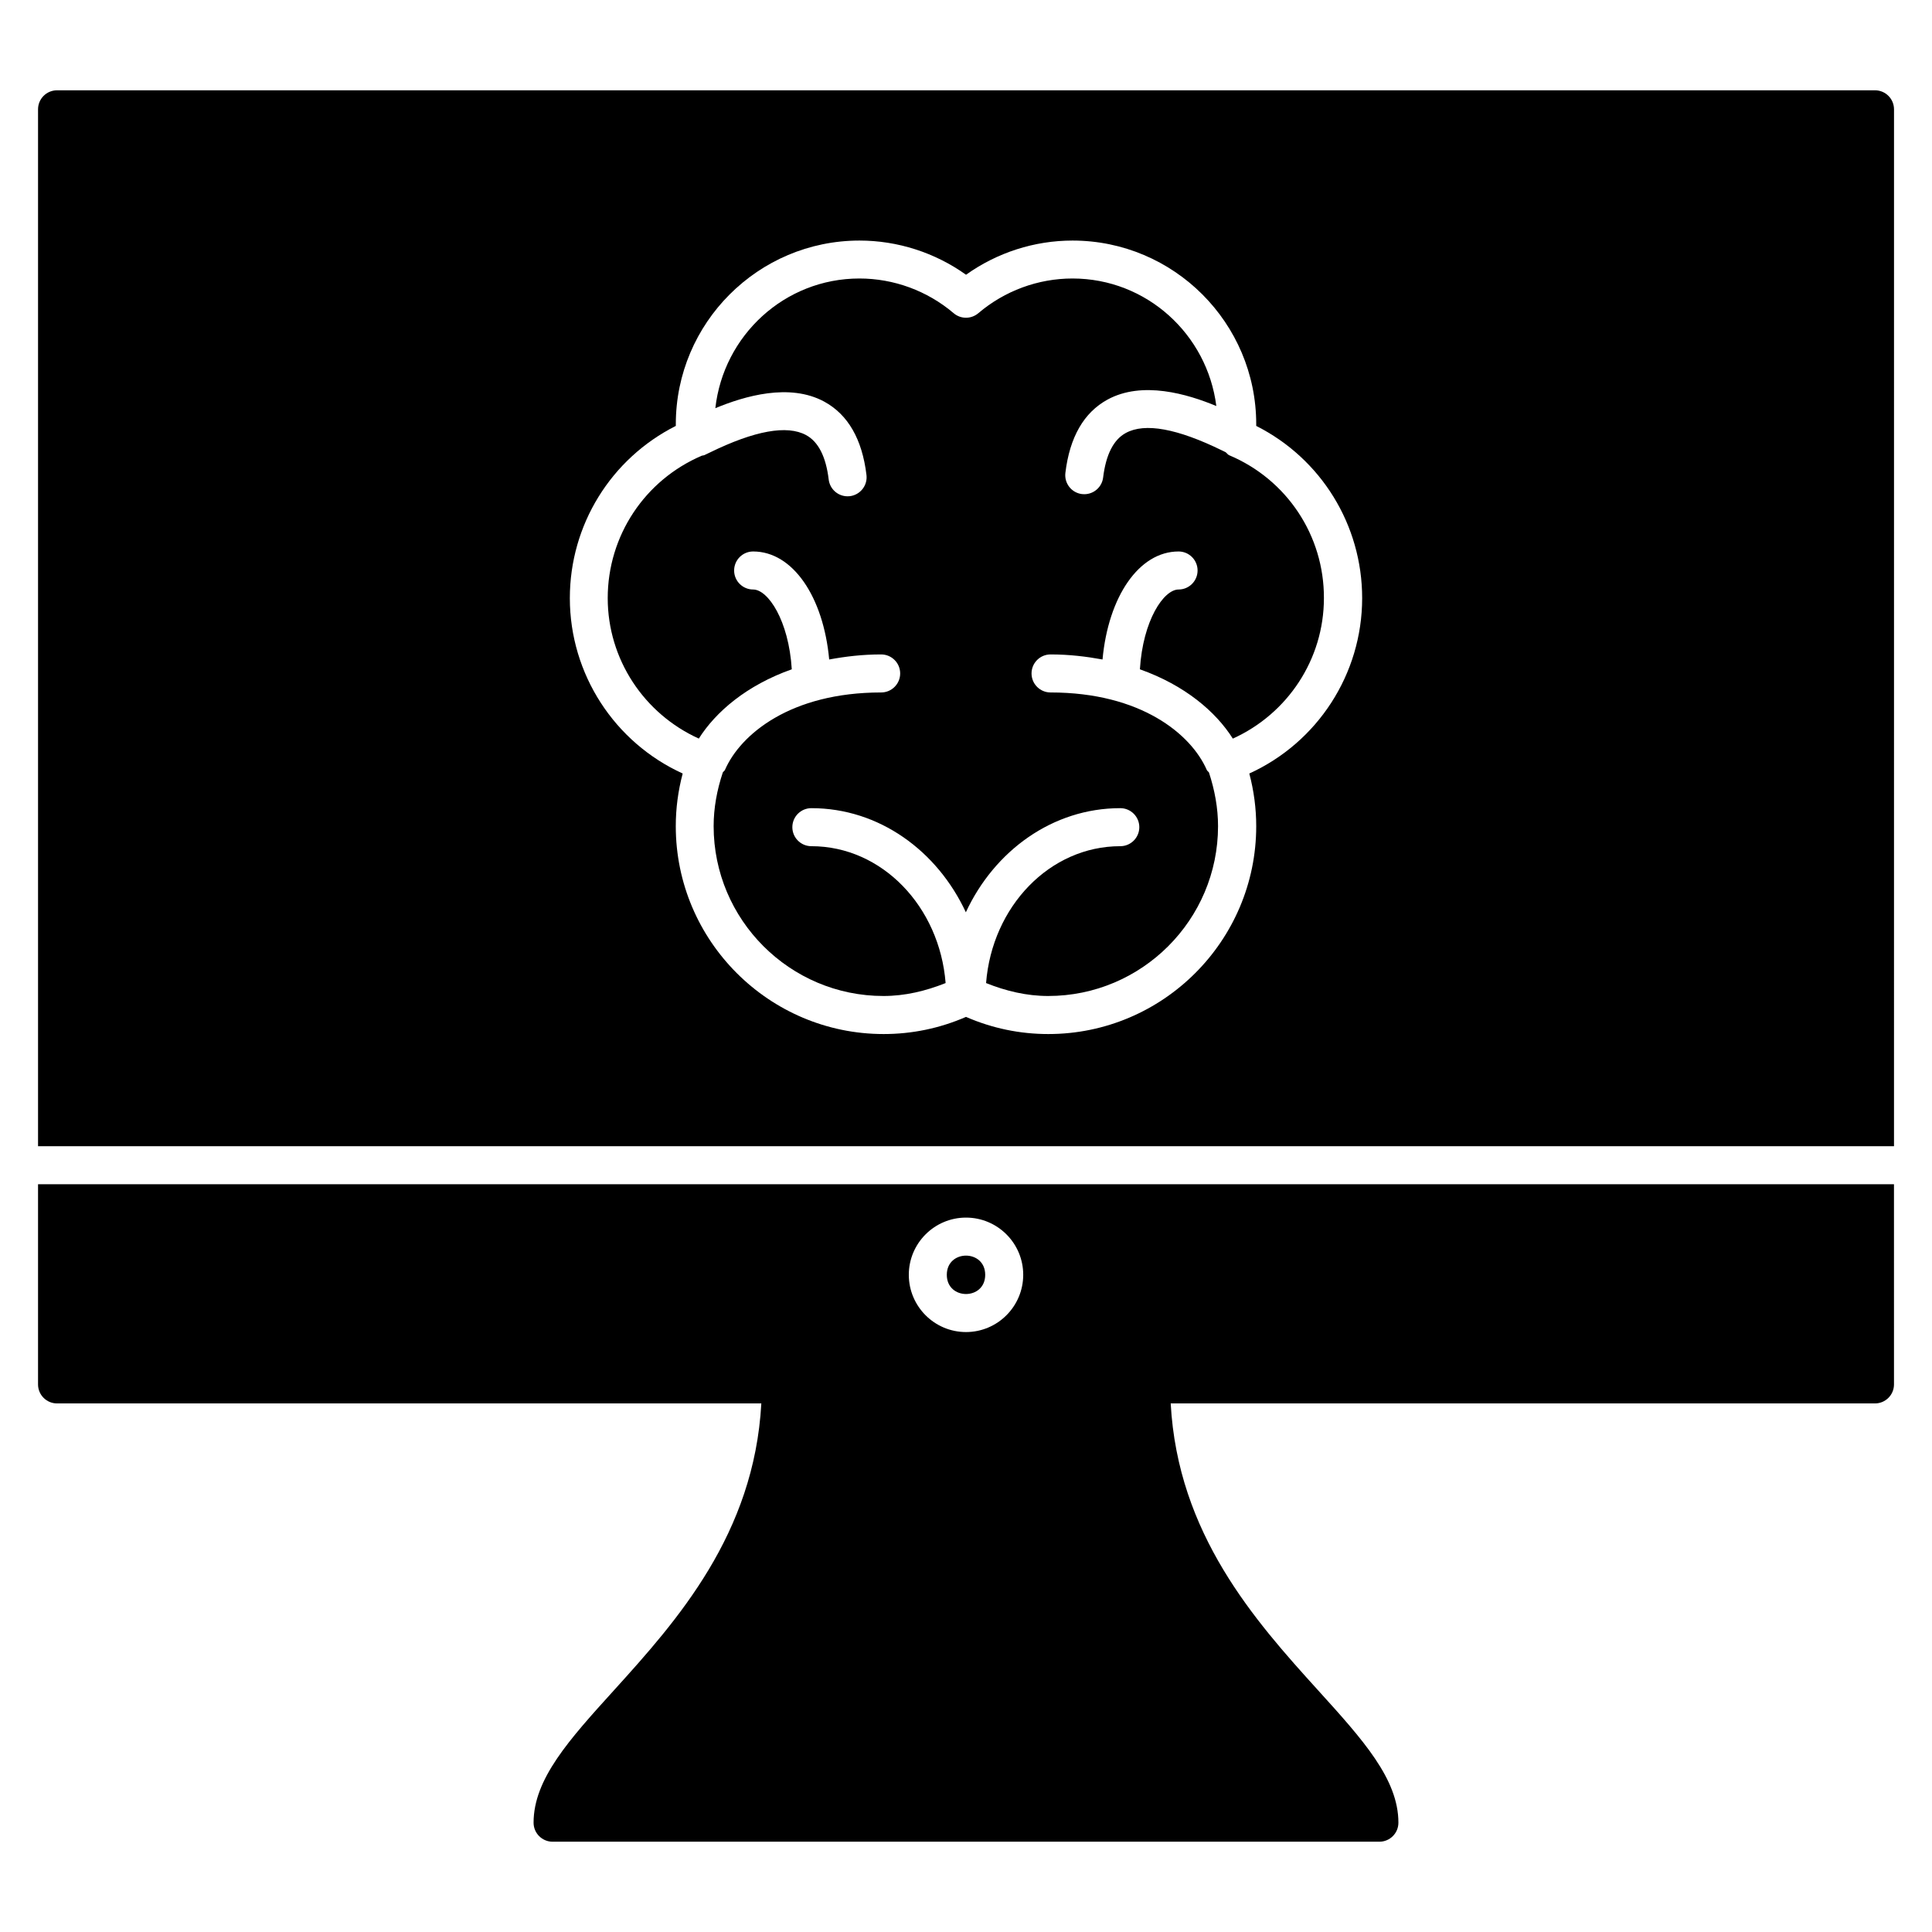
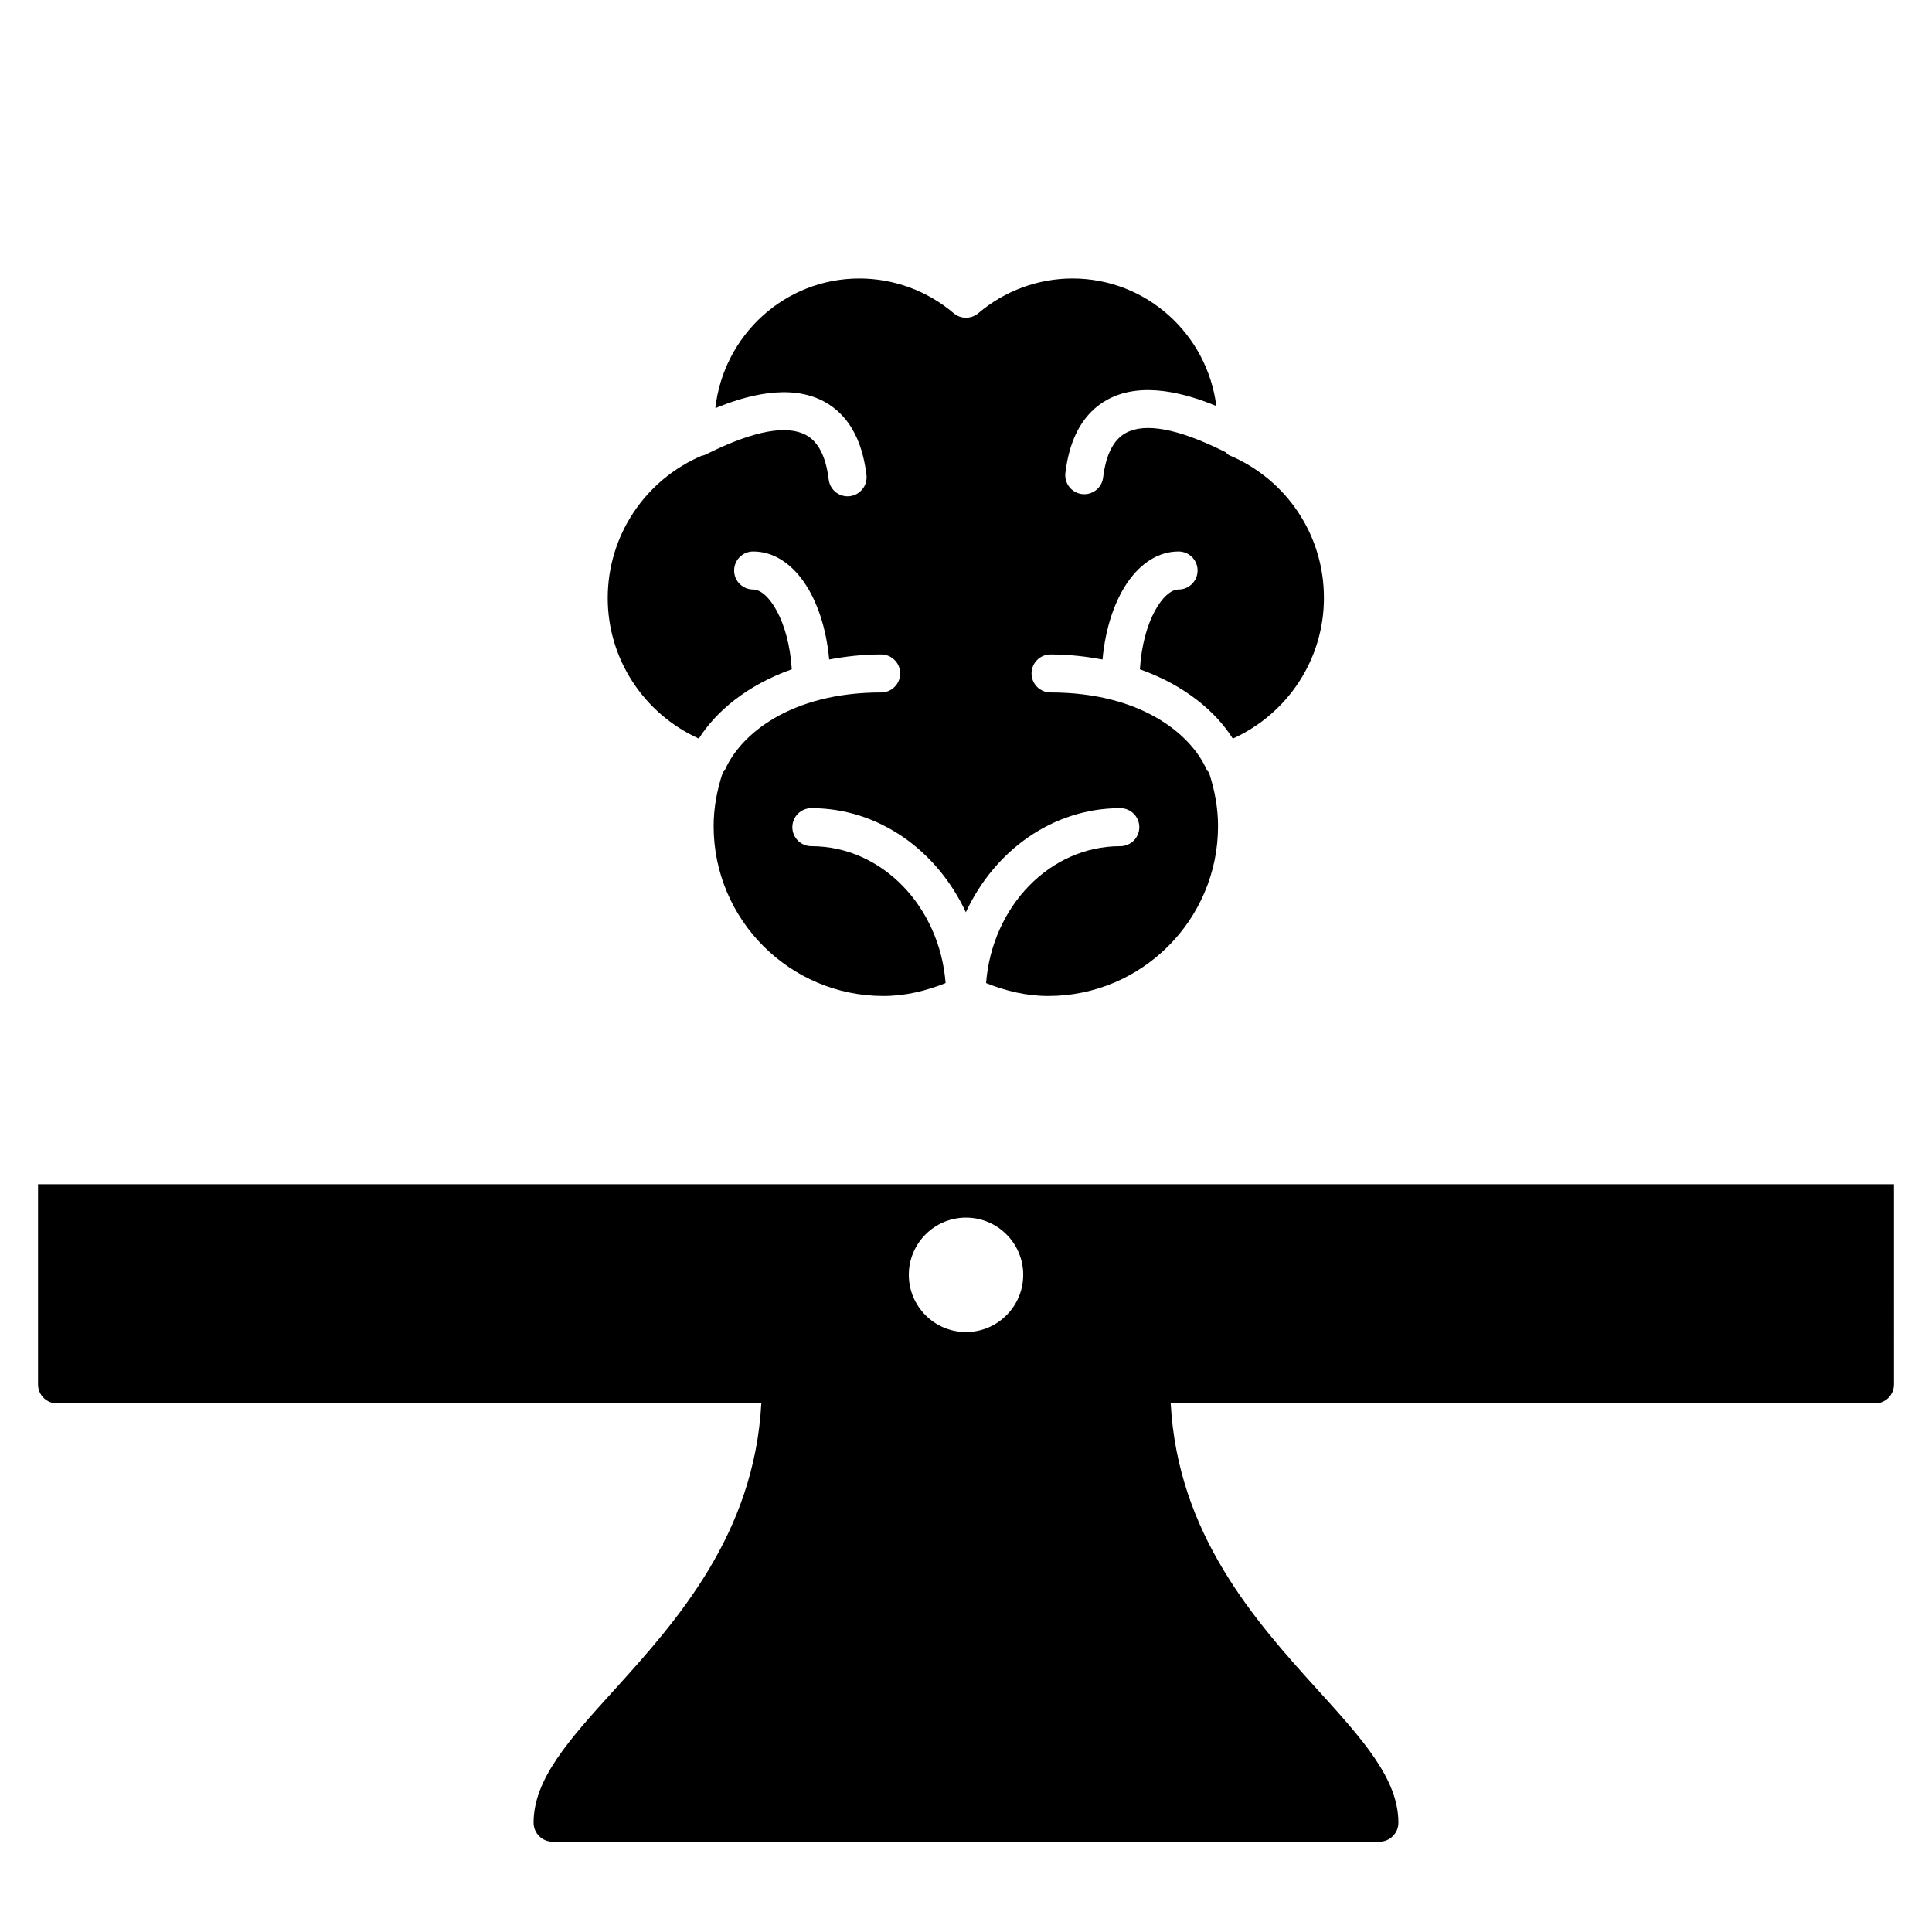
<svg xmlns="http://www.w3.org/2000/svg" fill="#000000" width="800px" height="800px" version="1.1" viewBox="144 144 512 512">
  <g>
-     <path d="m640.88 167.93h-481.76c-2.781 0-5.039 2.258-5.039 5.039v274.79h491.85l0.004-274.79c-0.012-2.793-2.258-5.039-5.051-5.039zm-165.8 181.06c1.219 4.613 1.832 9.289 1.832 13.957 0 30.371-24.719 55.086-55.098 55.086-7.535 0-14.871-1.523-21.816-4.543-6.961 3.023-14.289 4.543-21.824 4.543-30.371 0-55.086-24.719-55.086-55.086 0-4.695 0.613-9.371 1.832-13.957-18.066-8.23-29.906-26.34-29.906-46.473 0-19.438 10.914-36.98 28.082-45.645v-0.441c0-26.844 21.836-48.68 48.68-48.68 10.125 0 20.012 3.195 28.234 9.059 8.223-5.863 18.086-9.059 28.223-9.059 26.844 0 48.68 21.836 48.68 48.68v0.441c17.168 8.656 28.074 26.207 28.074 45.645-0.004 20.133-11.84 38.242-29.906 46.473z" />
    <path d="m469.75 264.64c-0.402-0.172-0.613-0.555-0.945-0.805l-0.957-0.465c-11.871-5.812-20.453-7.394-25.504-4.625-3.246 1.762-5.262 5.734-6.004 11.789-0.301 2.551-2.481 4.434-4.988 4.434-0.211 0-0.402-0.012-0.613-0.031-2.762-0.332-4.734-2.84-4.402-5.613 1.137-9.48 4.906-16.02 11.184-19.438 9.211-5.008 21.129-1.48 28.816 1.715-2.398-18.992-18.48-33.797-38.117-33.797-9.117 0-17.984 3.266-24.957 9.199-1.895 1.602-4.644 1.602-6.531 0-6.984-5.934-15.852-9.199-24.98-9.199-19.84 0-36.031 15.105-38.18 34.371 7.688-3.195 19.648-6.742 28.867-1.734 6.277 3.414 10.047 9.957 11.184 19.438 0.332 2.762-1.641 5.269-4.402 5.613-0.211 0.02-0.414 0.031-0.613 0.031-2.519 0-4.684-1.883-4.996-4.434-0.727-6.066-2.742-10.027-5.996-11.789-5.039-2.731-13.613-1.188-25.473 4.606l-1.5 0.715c-0.211 0.09-0.422 0.07-0.637 0.133-15.164 6.481-24.957 21.262-24.957 37.754 0 16.184 9.602 30.633 24.141 37.223 4.484-7.094 12.688-14.137 24.637-18.359-0.797-12.969-6.309-21.148-10.238-21.148-2.781 0-5.039-2.258-5.039-5.039s2.258-5.039 5.039-5.039c10.5 0 18.621 11.98 20.152 28.625 4.262-0.785 8.766-1.34 13.773-1.34 2.781 0 5.039 2.258 5.039 5.039s-2.258 5.039-5.039 5.039c-23.961 0-37.281 11.062-41.402 20.535-0.121 0.273-0.395 0.402-0.555 0.645-1.562 4.664-2.438 9.453-2.438 14.246 0 24.816 20.191 45.012 45.012 45.012 5.672 0 11.164-1.309 16.465-3.426-1.594-20.262-16.848-36.273-35.578-36.273-2.781 0-5.039-2.258-5.039-5.039s2.258-5.039 5.039-5.039c17.957 0 33.371 11.305 40.941 27.59 7.559-16.281 22.973-27.59 40.93-27.59 2.781 0 5.039 2.258 5.039 5.039s-2.258 5.039-5.039 5.039c-18.73 0-33.977 16.012-35.57 36.273 5.281 2.117 10.762 3.426 16.453 3.426 24.828 0 45.02-20.191 45.02-45.012 0-4.758-0.867-9.531-2.41-14.227-0.172-0.242-0.441-0.383-0.574-0.664-4.133-9.473-17.453-20.535-41.402-20.535-2.781 0-5.039-2.258-5.039-5.039s2.258-5.039 5.039-5.039c5.008 0 9.5 0.562 13.773 1.34 1.531-16.645 9.652-28.625 20.152-28.625 2.781 0 5.039 2.258 5.039 5.039s-2.258 5.039-5.039 5.039c-3.941 0-9.453 8.184-10.246 21.148 11.949 4.231 20.152 11.273 24.625 18.367 14.551-6.59 24.141-21.039 24.141-37.23 0.062-16.574-9.824-31.438-25.098-37.867z" />
-     <path d="m405.09 481.84c0 6.785-10.176 6.785-10.176 0 0-6.785 10.176-6.785 10.176 0" />
    <path d="m154.08 457.84v53.043c0 2.781 2.258 5.039 5.039 5.039h186.64c-1.895 34.621-22.289 57.516-39.004 75.965-11.93 13.16-21.352 23.559-21.352 35.145 0 2.781 2.258 5.039 5.039 5.039h219.11c2.781 0 5.039-2.258 5.039-5.039 0-11.586-9.422-21.996-21.34-35.145-16.727-18.449-37.121-41.352-39.004-75.965h186.64c2.781 0 5.039-2.258 5.039-5.039l-0.004-53.043zm245.92 39.168c-8.363 0-15.156-6.812-15.156-15.176 0-8.352 6.801-15.156 15.156-15.156 8.363 0 15.164 6.801 15.164 15.156 0 8.363-6.801 15.176-15.164 15.176z" />
  </g>
</svg>